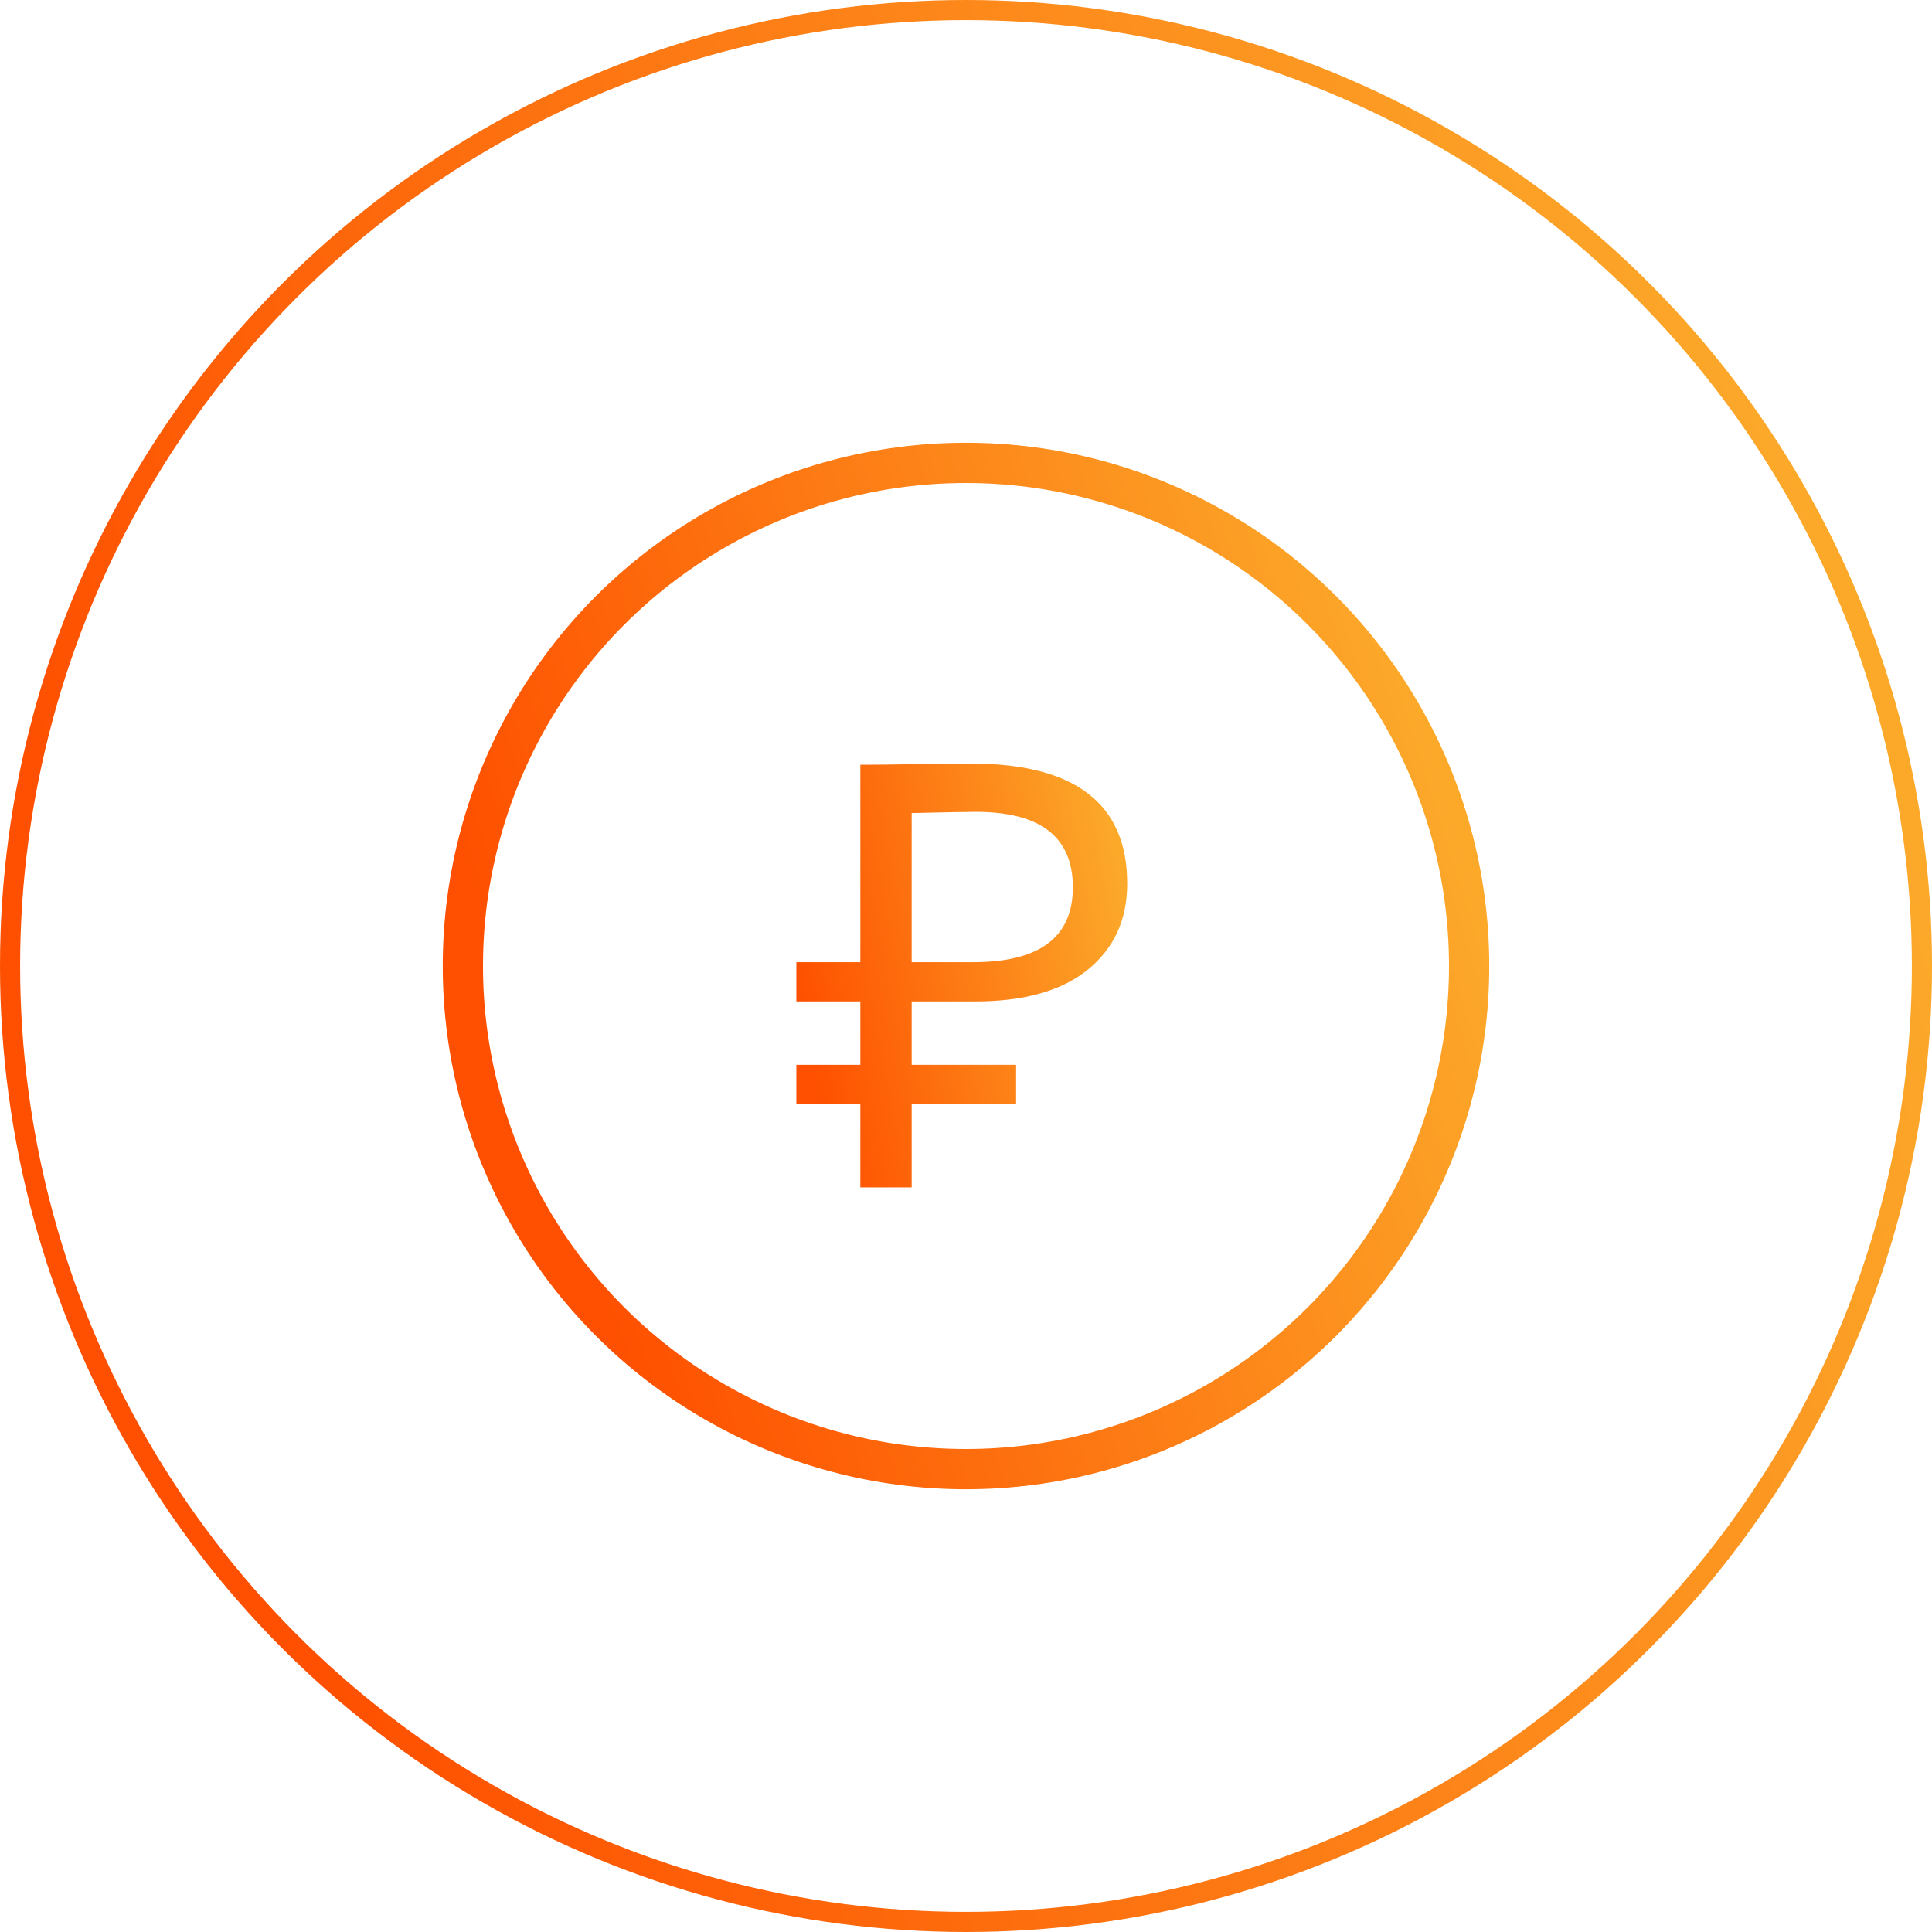
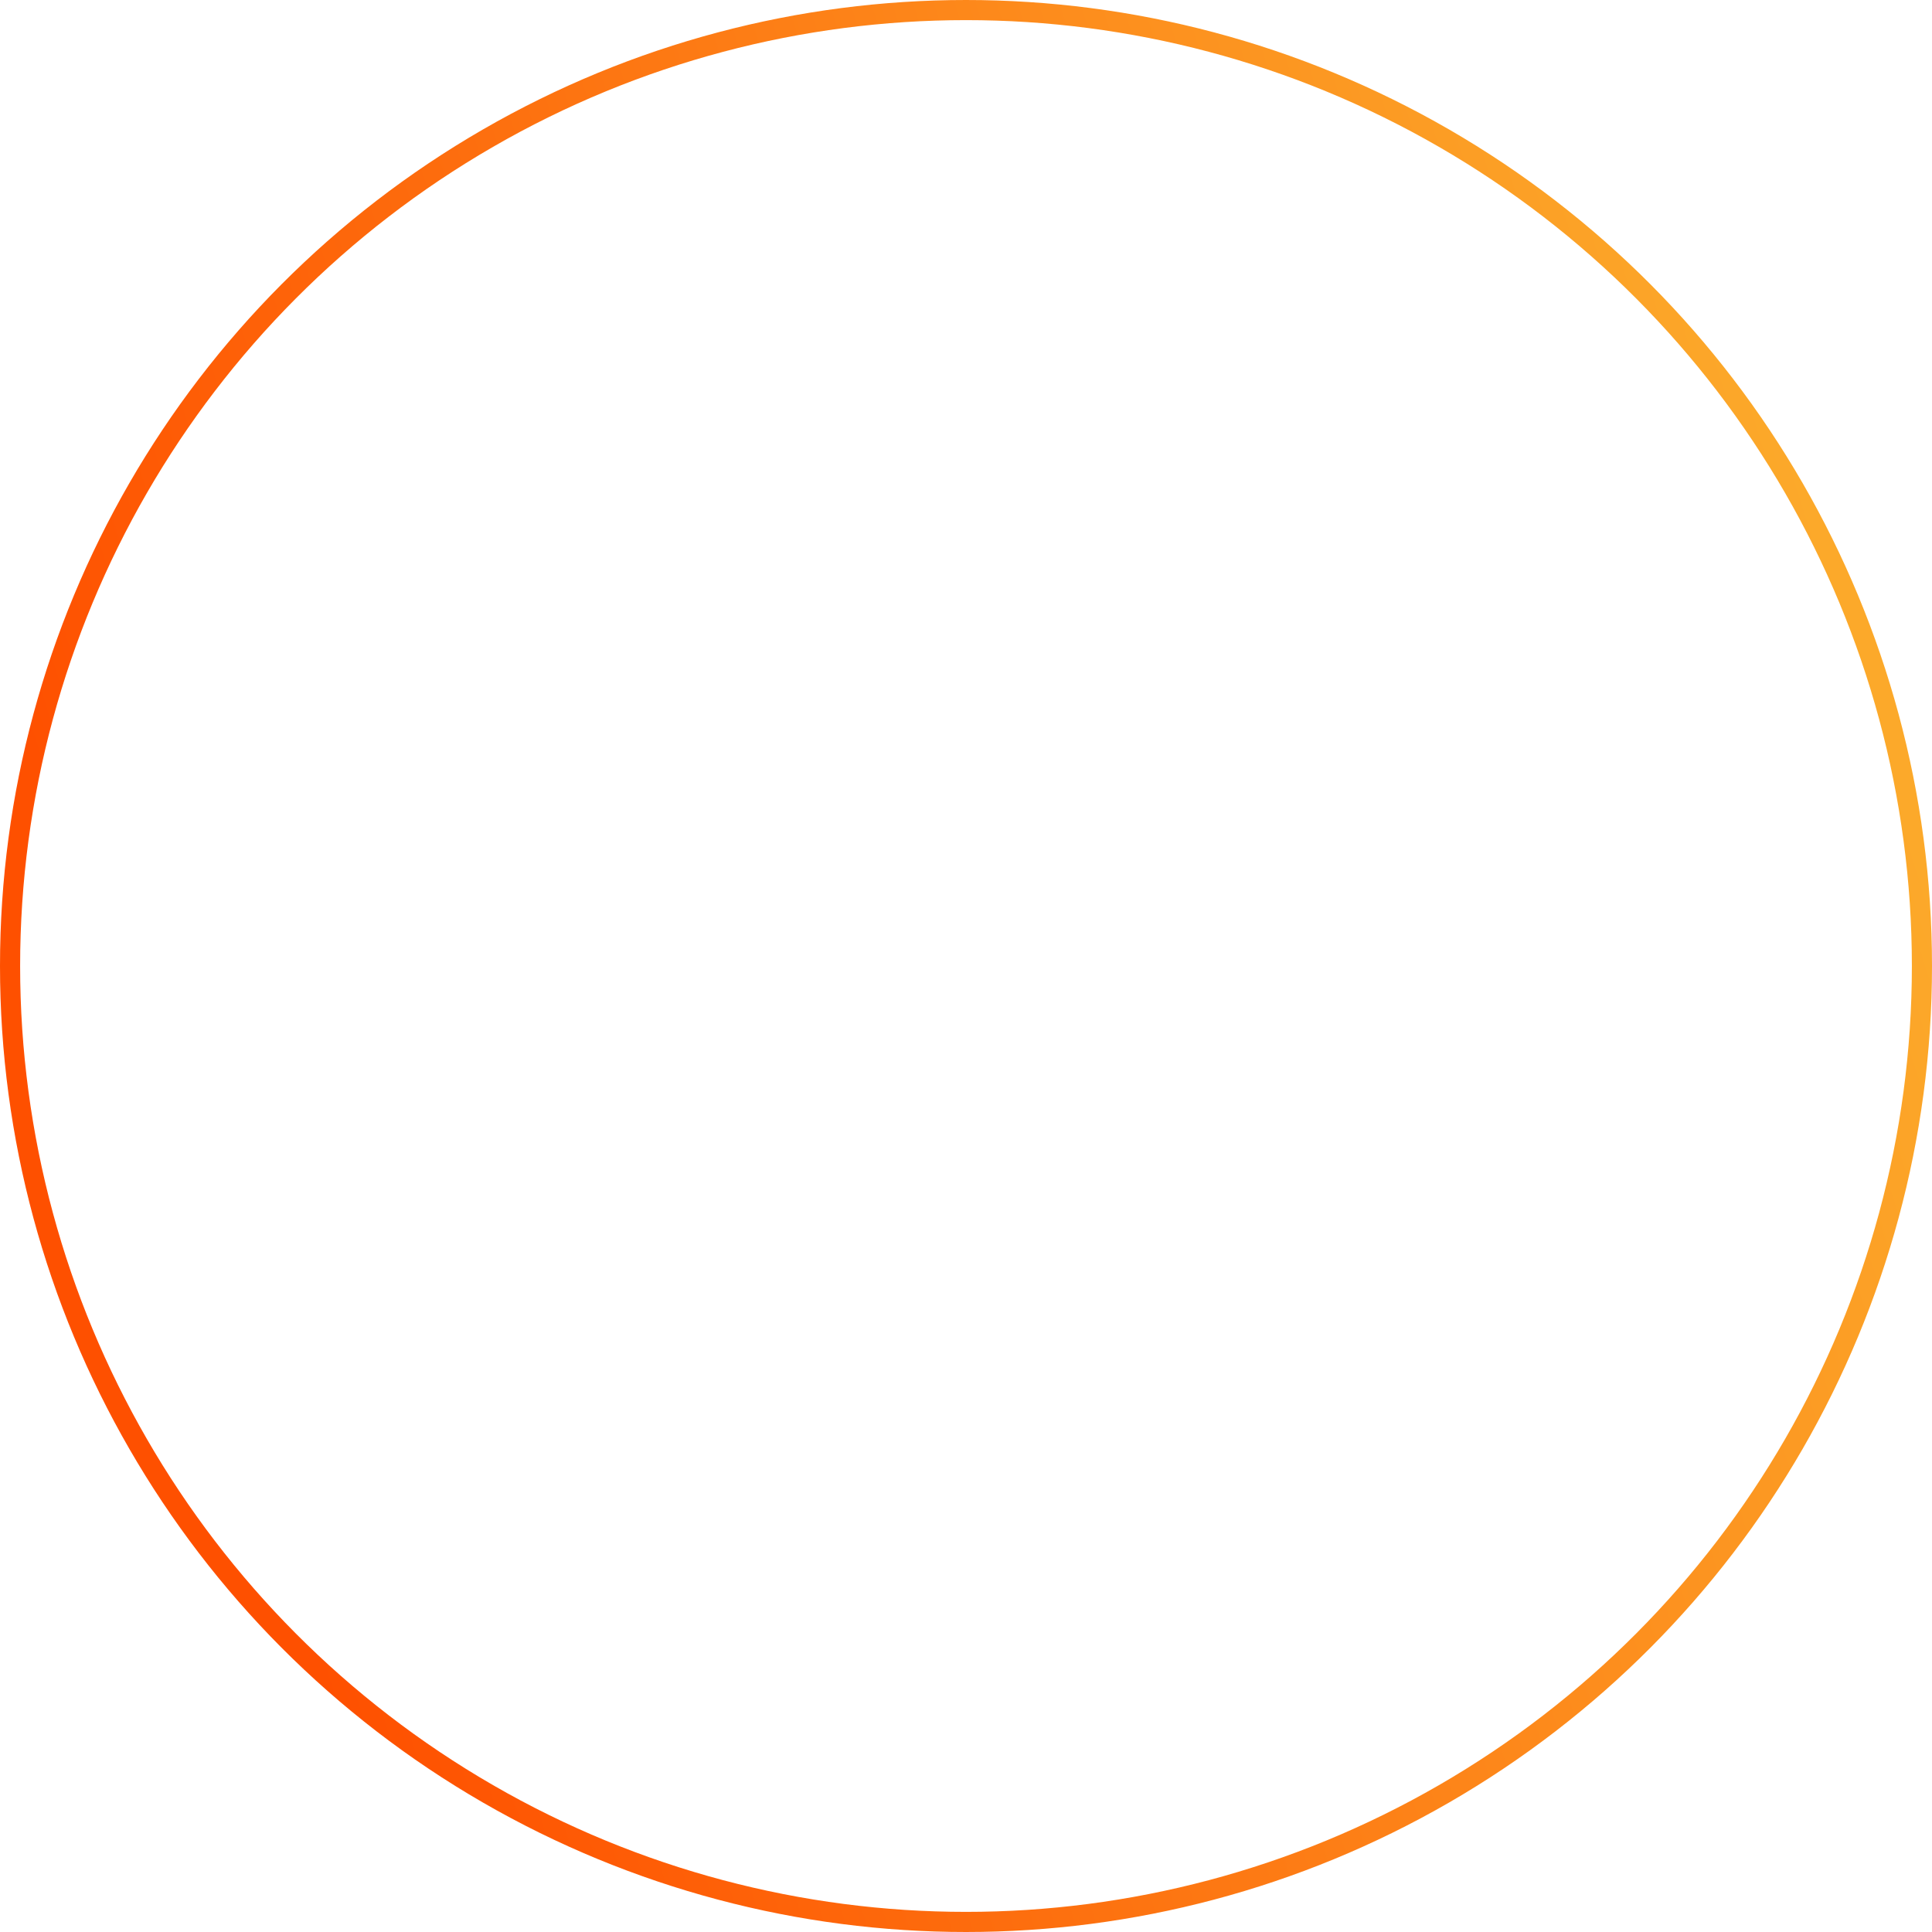
<svg xmlns="http://www.w3.org/2000/svg" width="96" height="96" fill="none" viewBox="0 0 96 96">
  <circle cx="48" cy="48" r="47.5" stroke="url(#ccpaint0_linear)" />
-   <path d="M42.75 49.76h-3.18v-1.95h3.18V38c.84 0 1.73-.01 2.67-.03.94-.02 1.88-.03 2.82-.03 5.18 0 7.77 1.99 7.77 5.97 0 1.8-.66 3.23-1.98 4.29-1.3 1.04-3.16 1.56-5.58 1.56H45.3v3.15h5.19v1.95H45.3V59h-2.55v-4.14h-3.18v-1.95h3.18v-3.15zm5.73-9.42c-.36 0-1.42.02-3.18.06v7.41h3.06c3.3 0 4.95-1.24 4.95-3.72 0-2.5-1.61-3.75-4.83-3.75z" fill="url(#ccpaint1_linear)" />
-   <circle cx="48" cy="48" r="25" stroke="url(#ccpaint2_linear)" stroke-width="2" />
  <defs>
    <linearGradient id="ccpaint0_linear" x1="19.8" y1="96" x2="103.998" y2="69.649" gradientUnits="userSpaceOnUse">
      <stop stop-color="#FE5000" />
      <stop offset="1" stop-color="#FCA92A" />
    </linearGradient>
    <linearGradient id="ccpaint1_linear" x1="42.712" y1="66" x2="59.456" y2="62.856" gradientUnits="userSpaceOnUse">
      <stop stop-color="#FE5000" />
      <stop offset="1" stop-color="#FCA92A" />
    </linearGradient>
    <linearGradient id="ccpaint2_linear" x1="32.725" y1="74" x2="78.332" y2="59.727" gradientUnits="userSpaceOnUse">
      <stop stop-color="#FE5000" />
      <stop offset="1" stop-color="#FCA92A" />
    </linearGradient>
  </defs>
</svg>